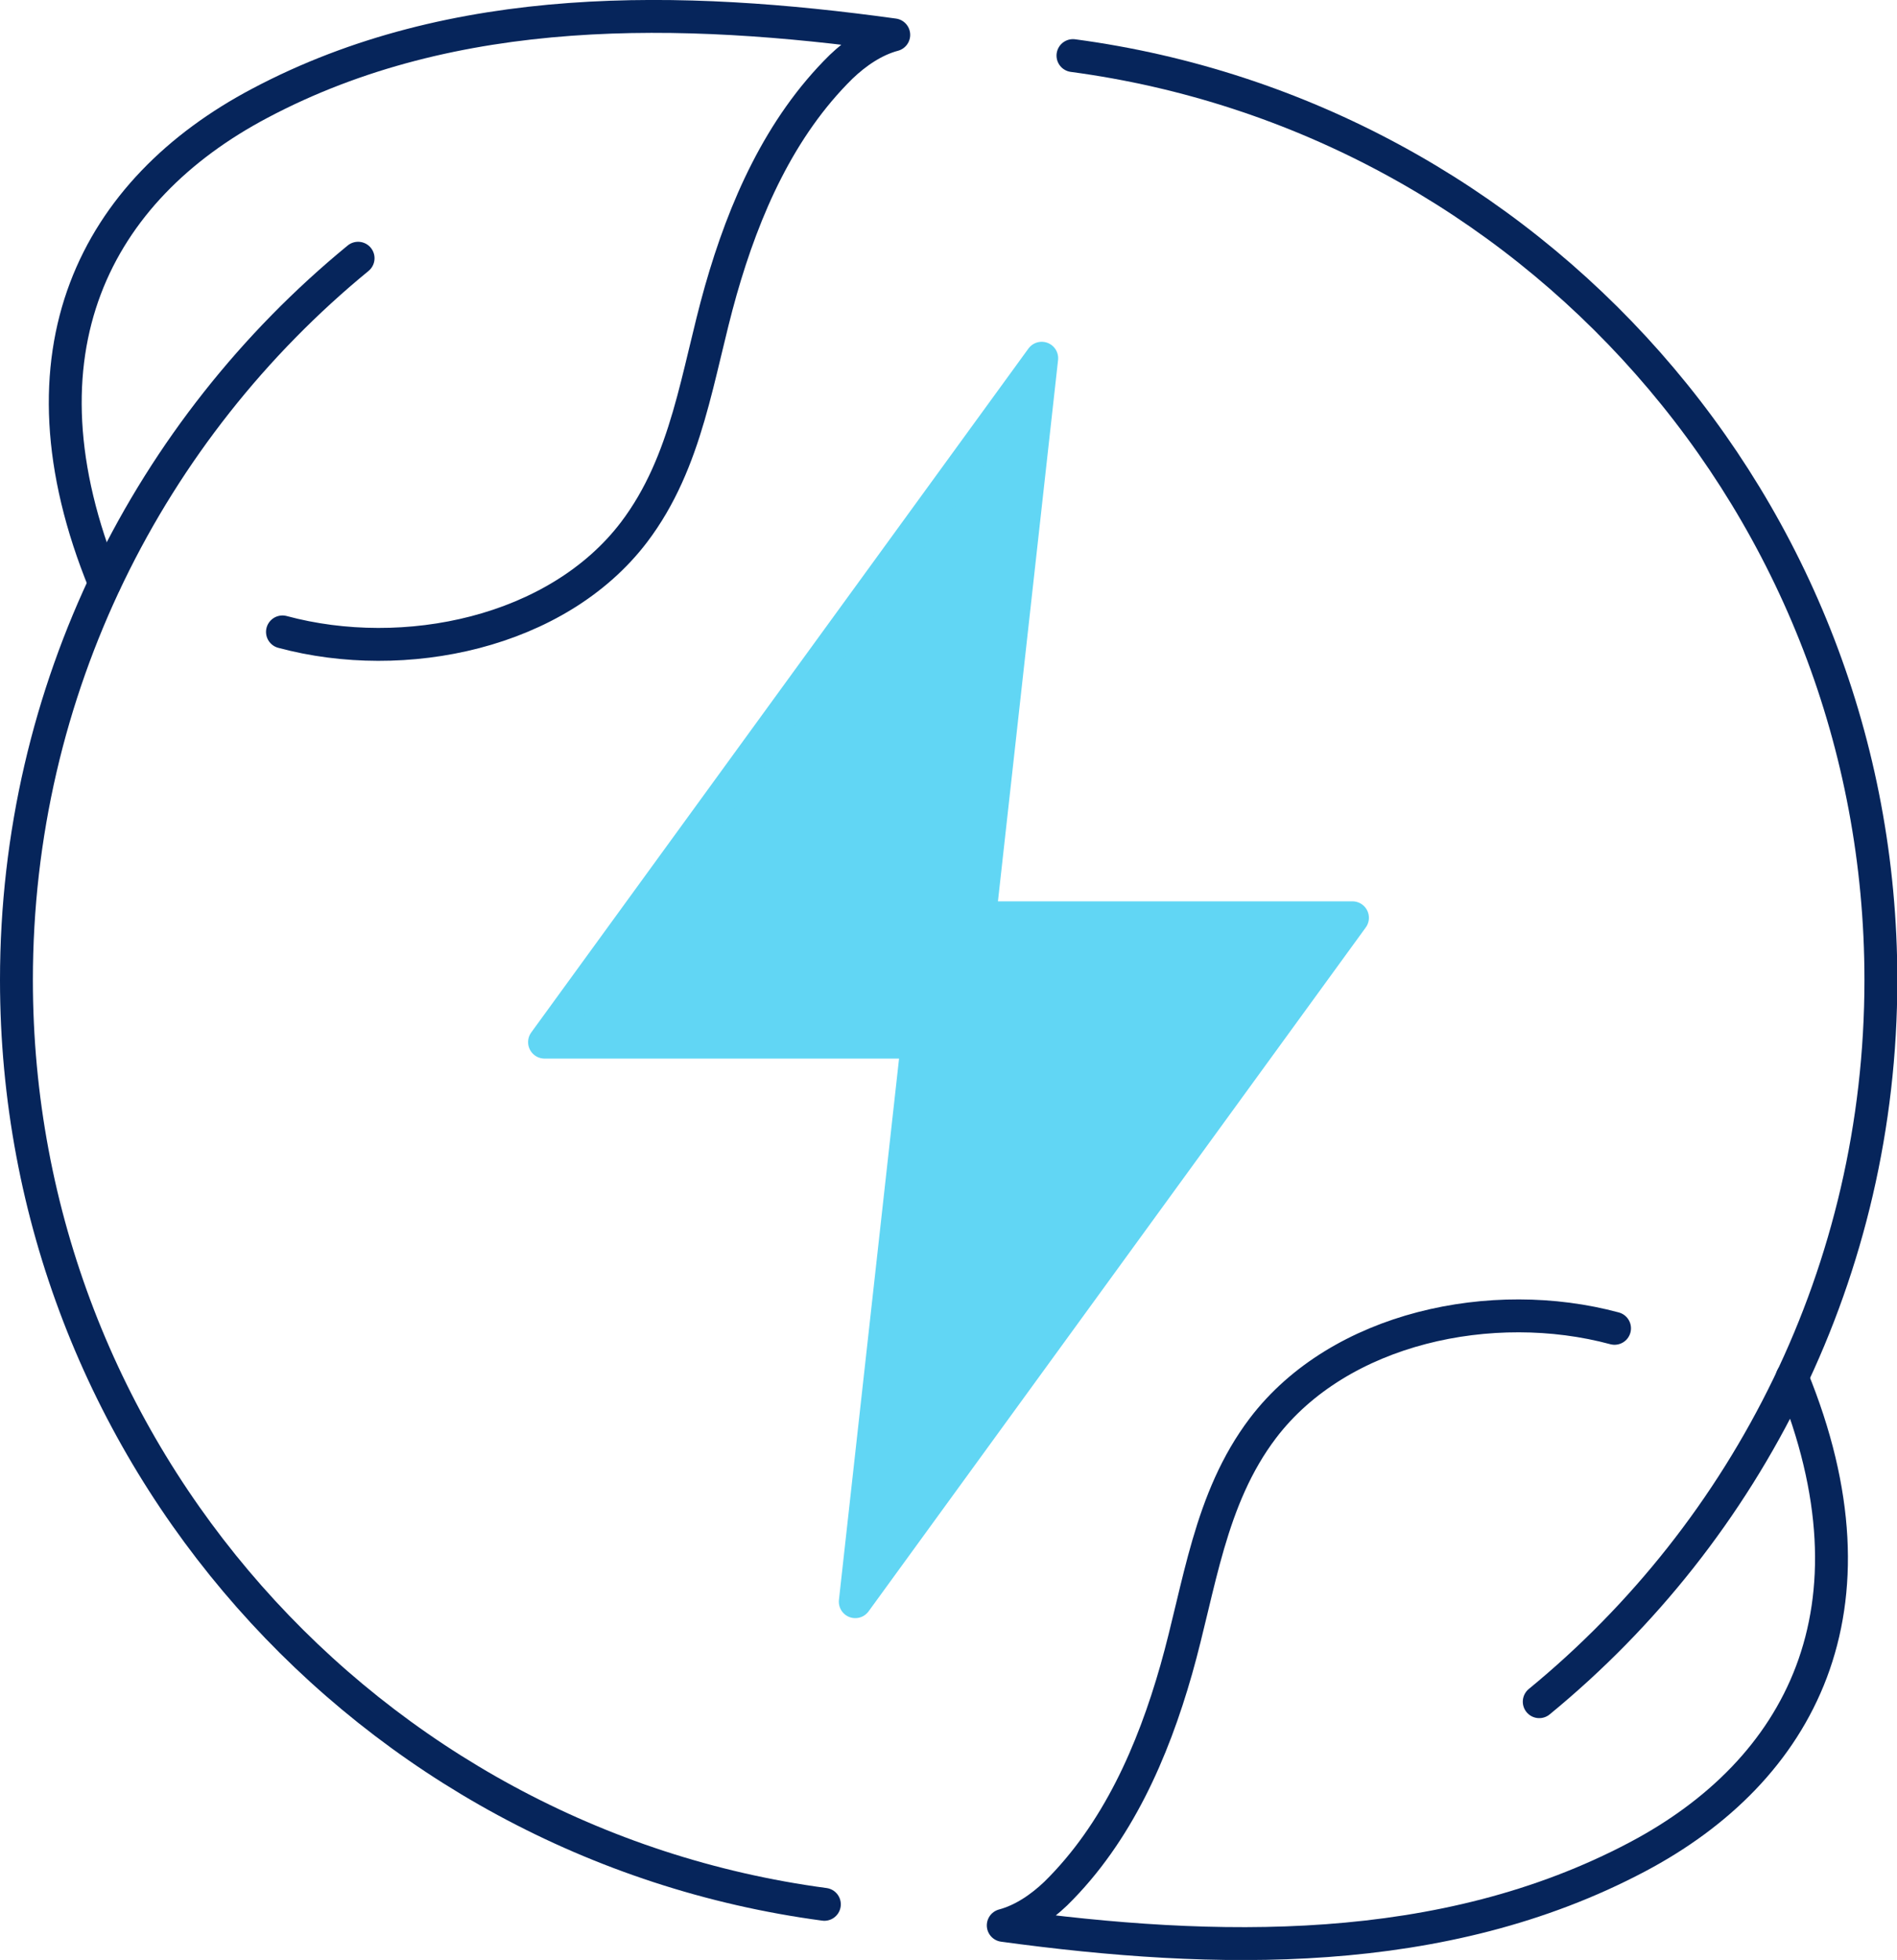
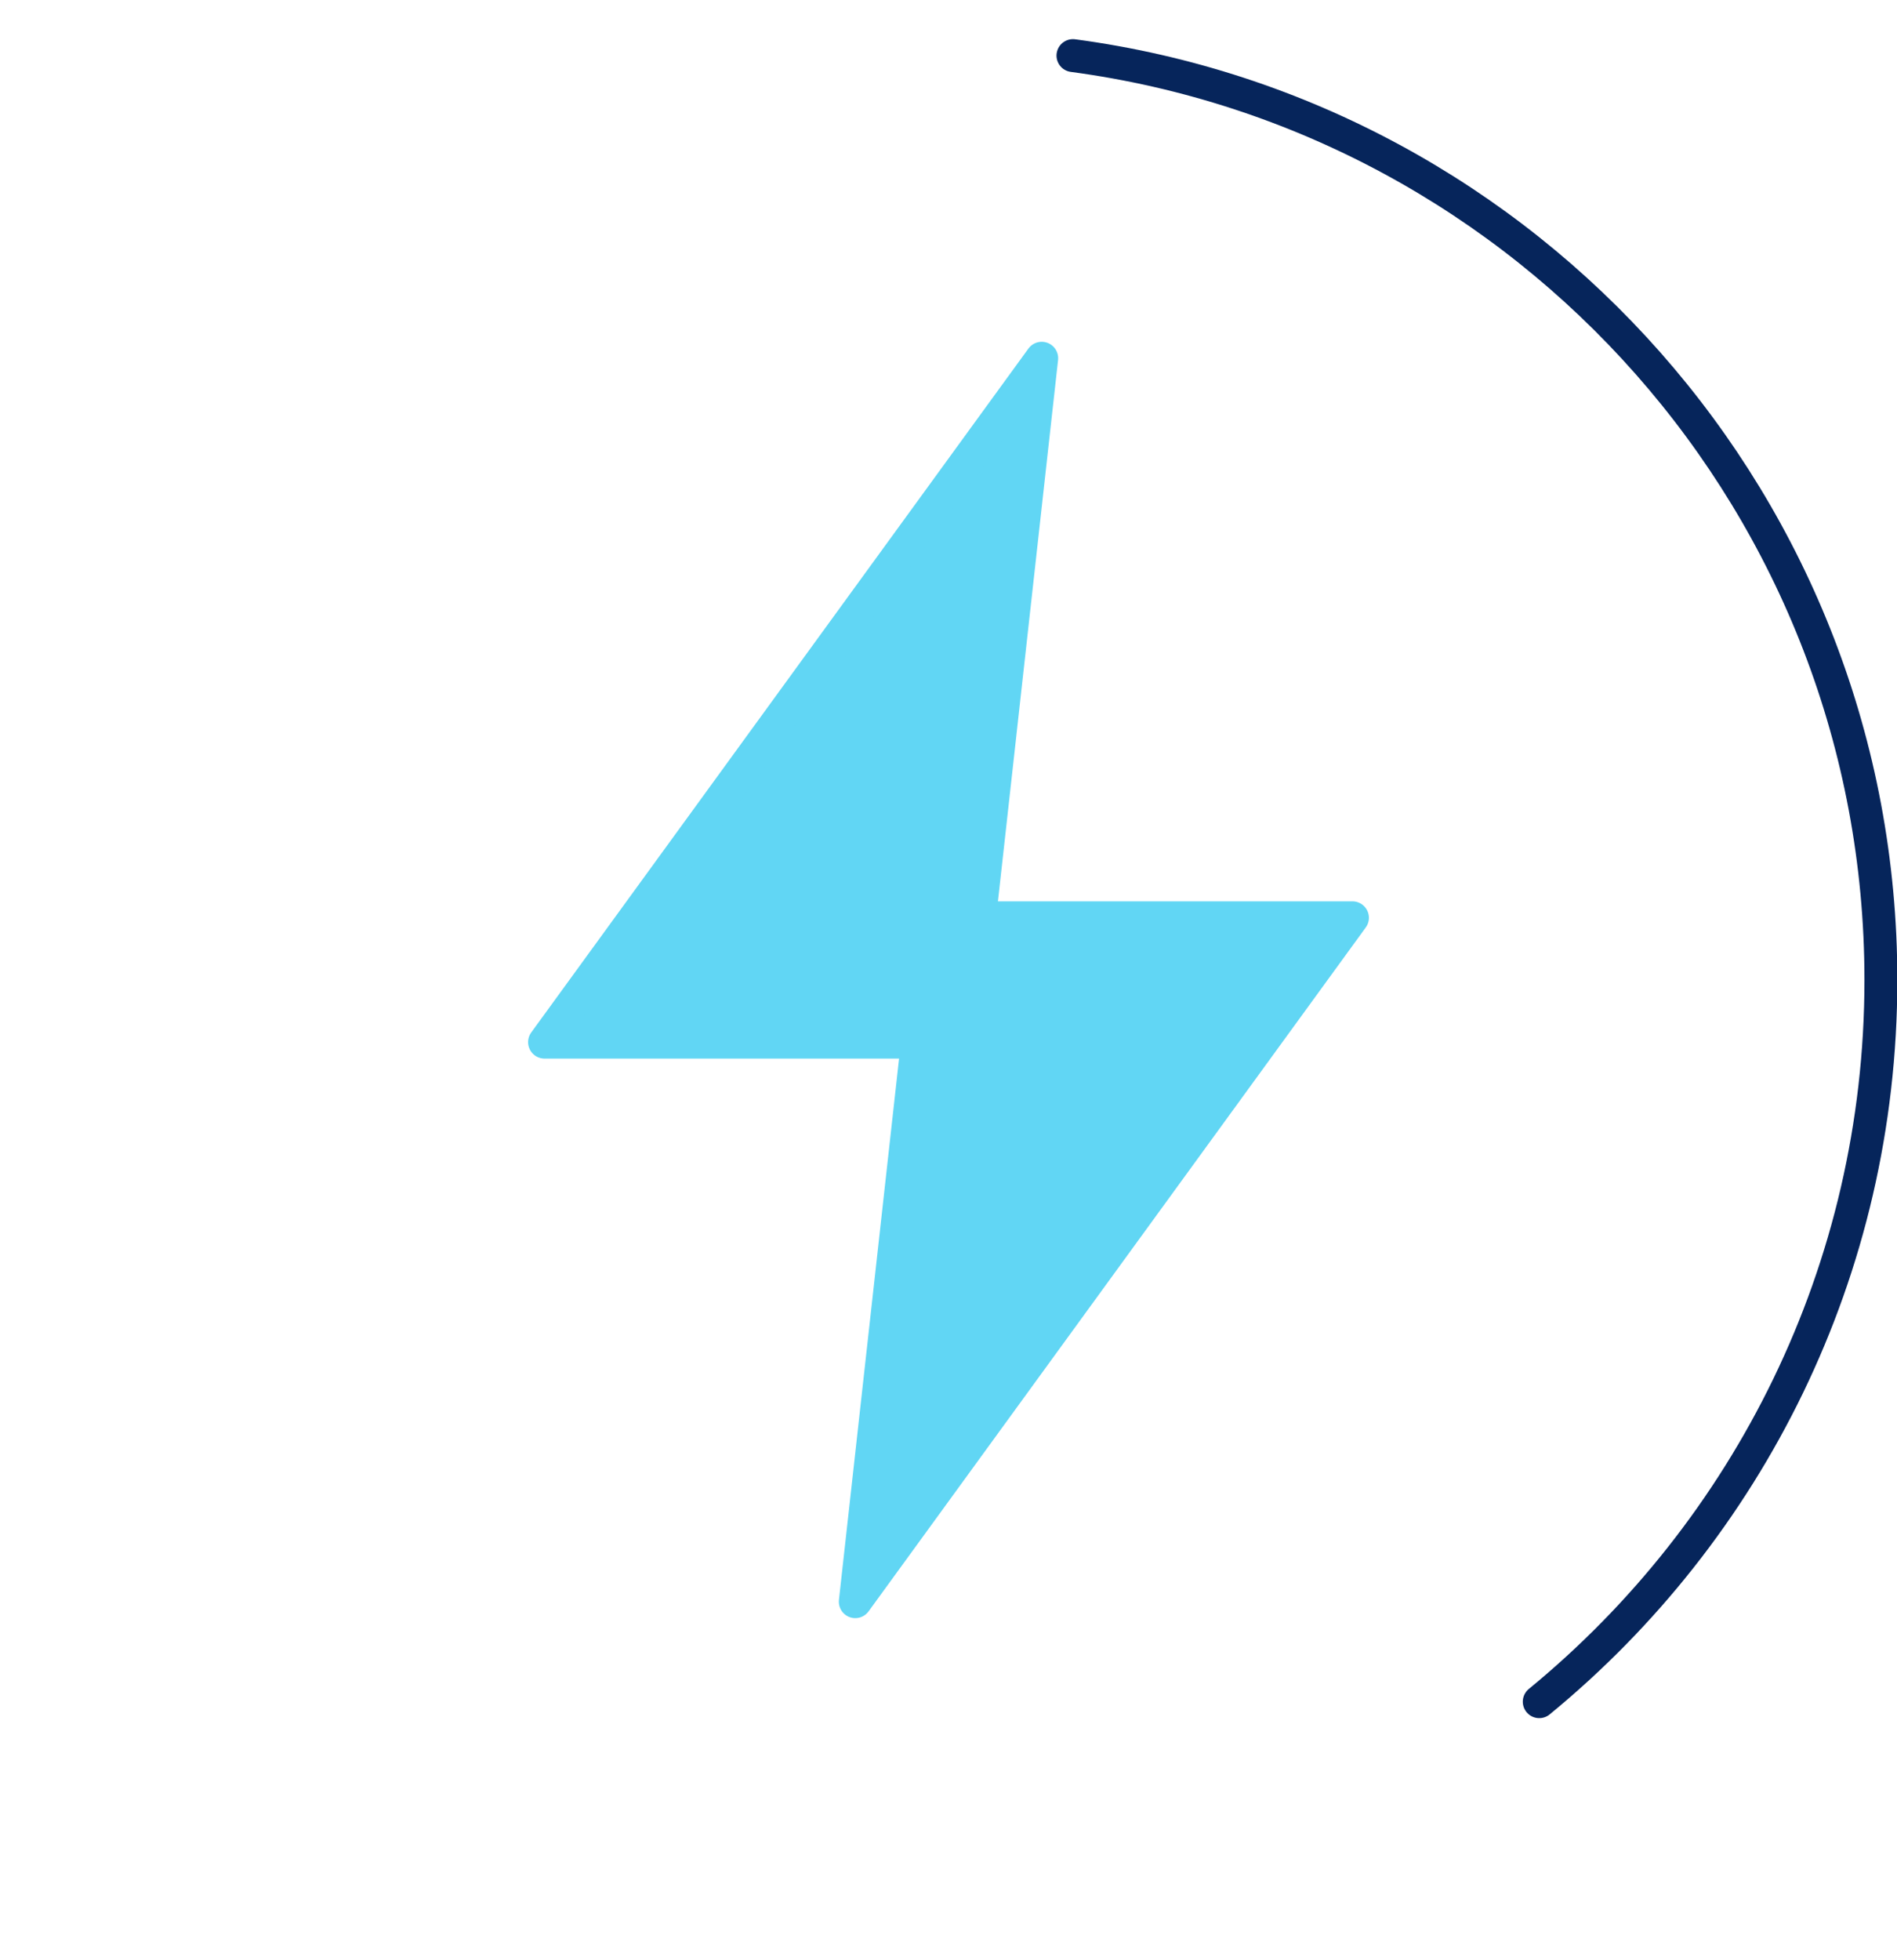
<svg xmlns="http://www.w3.org/2000/svg" id="Layer_2" data-name="Layer 2" viewBox="0 0 57.69 59.58">
  <defs>
    <style>
      .cls-1 {
        fill: #61d6f4;
        stroke: #61d6f4;
      }

      .cls-1, .cls-2 {
        stroke-linecap: round;
        stroke-linejoin: round;
      }

      .cls-2 {
        fill: none;
        stroke: #06255b;
      }
    </style>
  </defs>
  <g id="Full_colour" data-name="Full colour">
    <g id="green_renewable_energy" data-name="green renewable energy">
      <polygon class="cls-1" points="26.01 48.69 41.13 27.9 29.79 27.9 31.68 10.89 16.56 31.68 27.9 31.68 26.01 48.69" />
      <g>
-         <path class="cls-2" d="m54.5,41.87c2.89,7.05.25,11.96-4.71,14.58-5.92,3.13-12.83,2.96-19.28,2.08.6-.16,1.15-.54,1.6-.97,1.87-1.84,2.95-4.31,3.66-6.8.72-2.53,1-5.19,2.64-7.35,2.33-3.06,6.98-4.03,10.69-3.03" />
-         <path class="cls-2" d="m3.18,17.73C.29,10.68,2.94,5.76,7.9,3.14,13.82,0,20.73.17,27.18,1.06c-.6.16-1.15.54-1.6.97-1.87,1.84-2.95,4.31-3.66,6.8-.72,2.53-1,5.19-2.64,7.35-2.33,3.06-6.98,4.03-10.69,3.03" />
-         <path class="cls-2" d="m25.07,57.89C11.2,56.04.5,44.17.5,29.79.5,20.95,4.55,13.05,10.89,7.85" />
        <path class="cls-2" d="m32.63,1.69c13.87,1.85,24.57,13.72,24.57,28.1,0,8.84-4.05,16.74-10.39,21.94" />
      </g>
    </g>
  </g>
</svg>